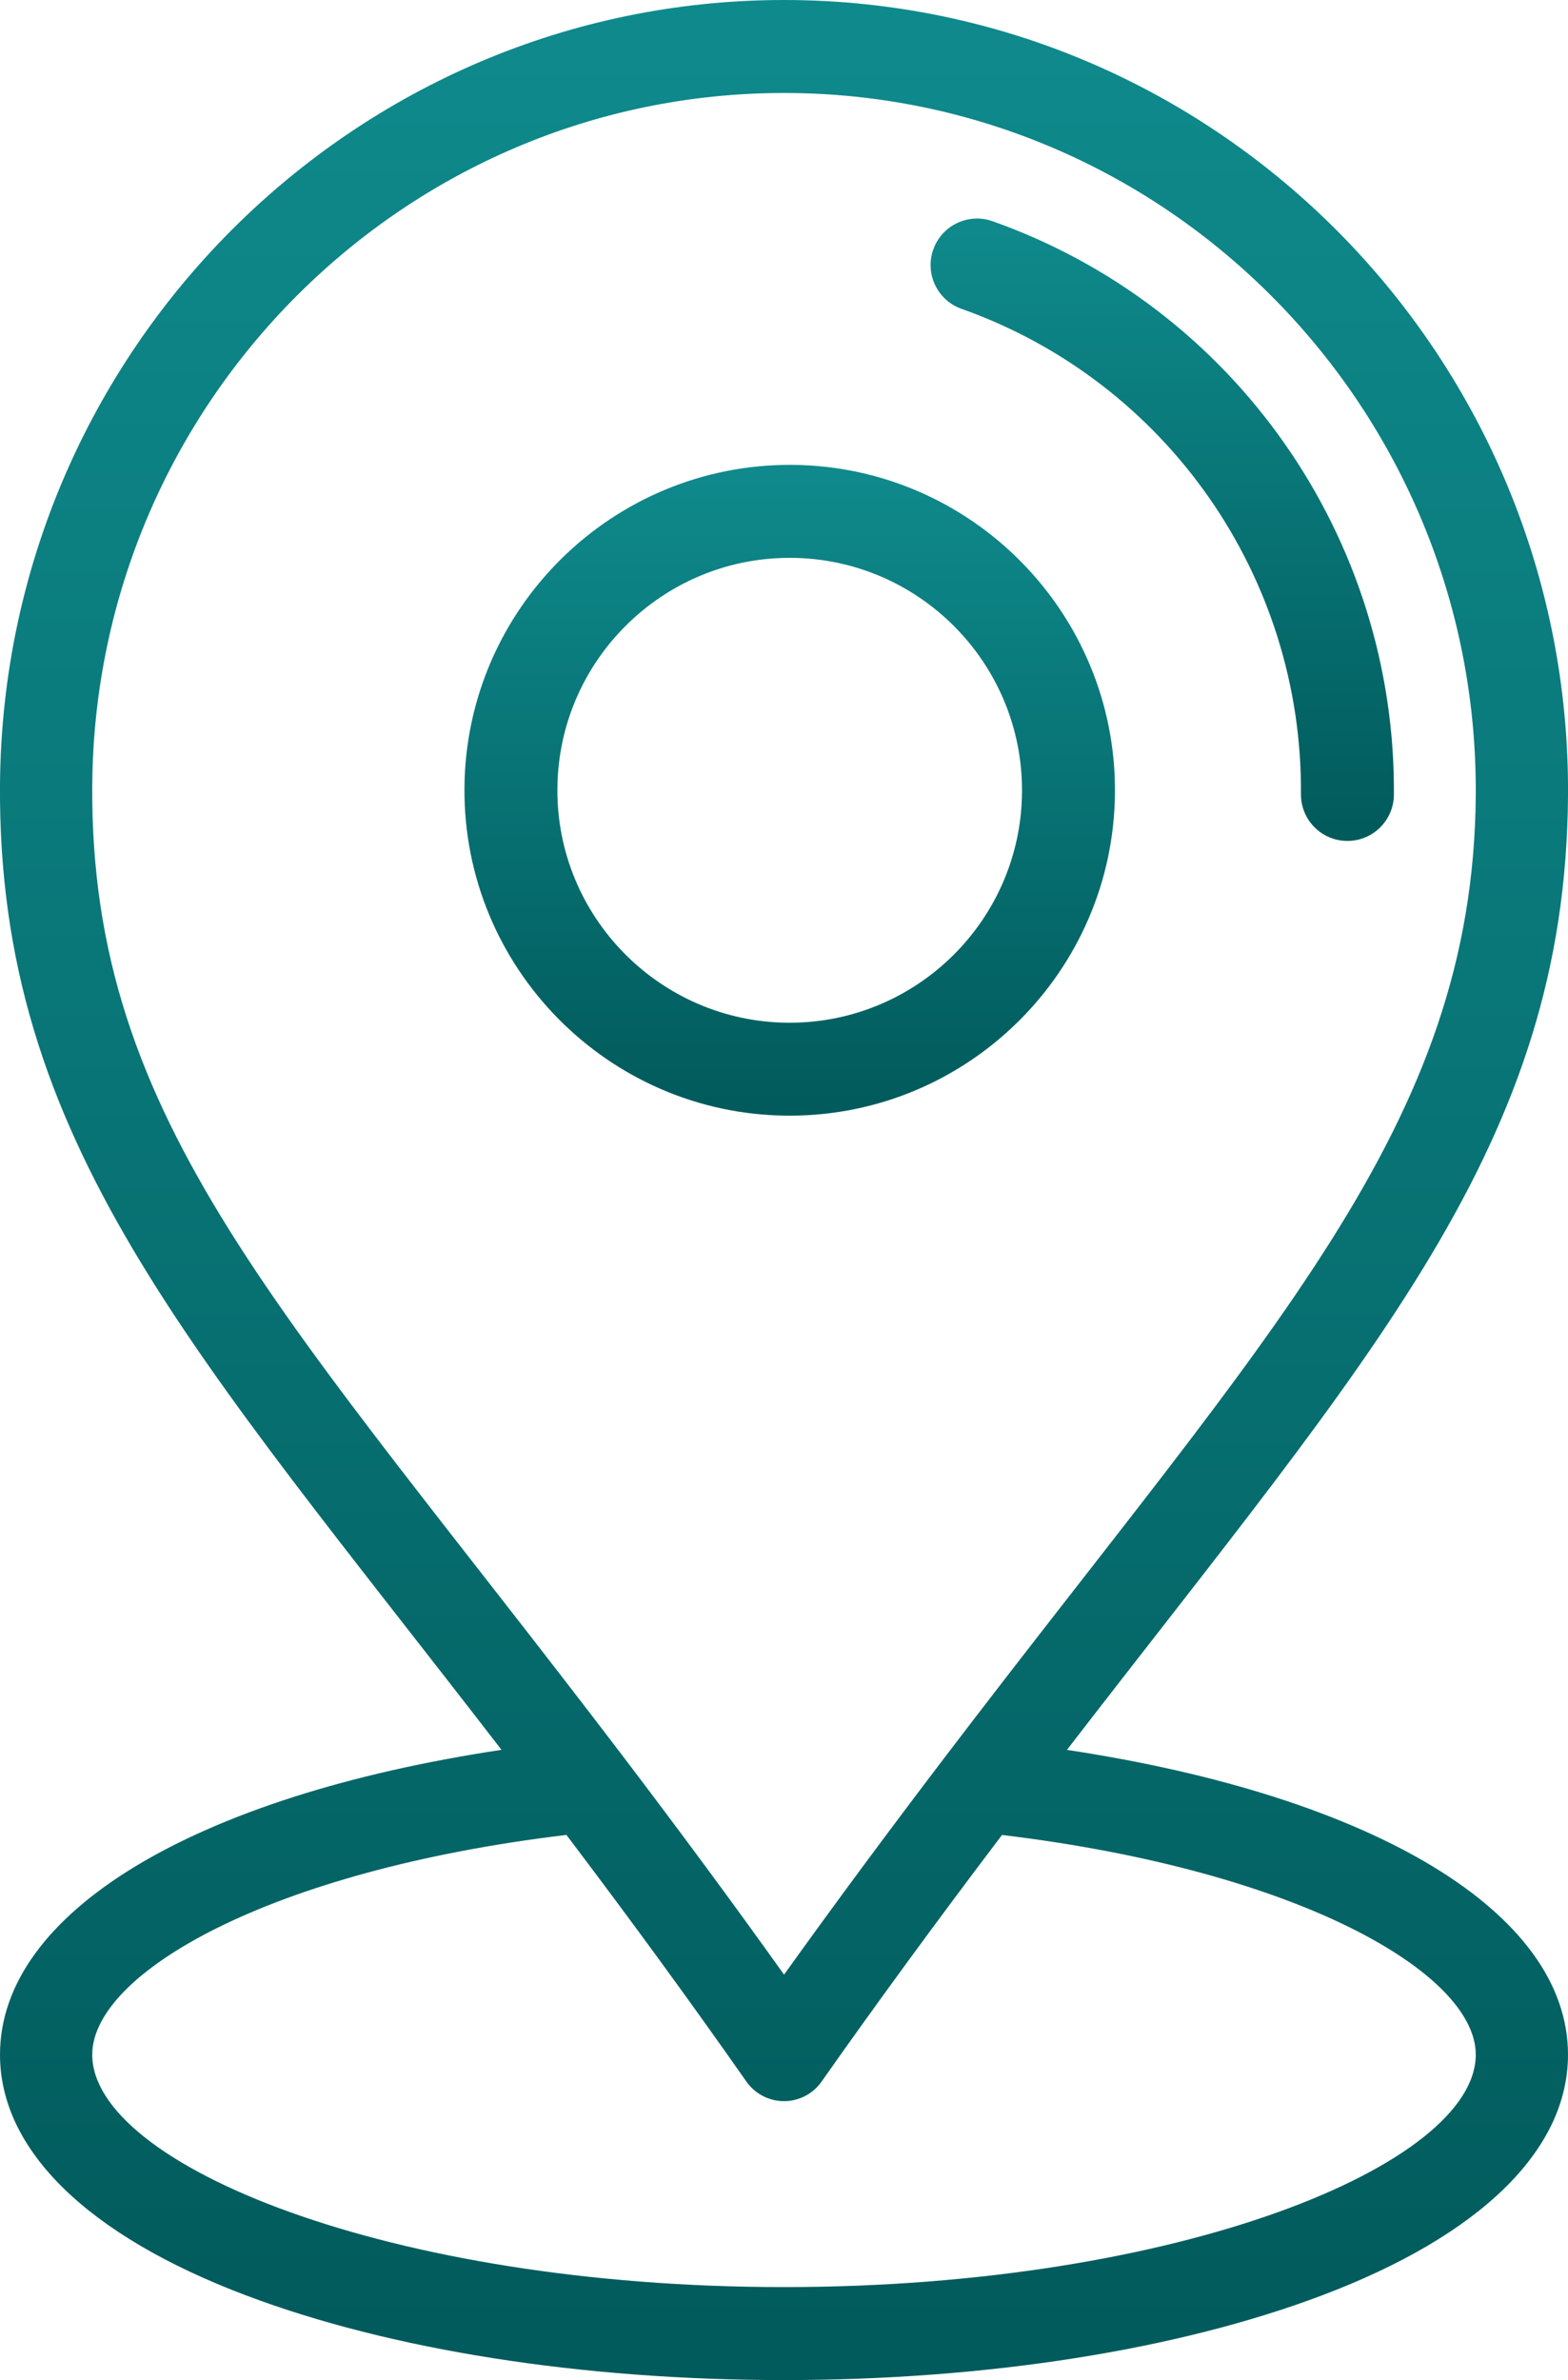
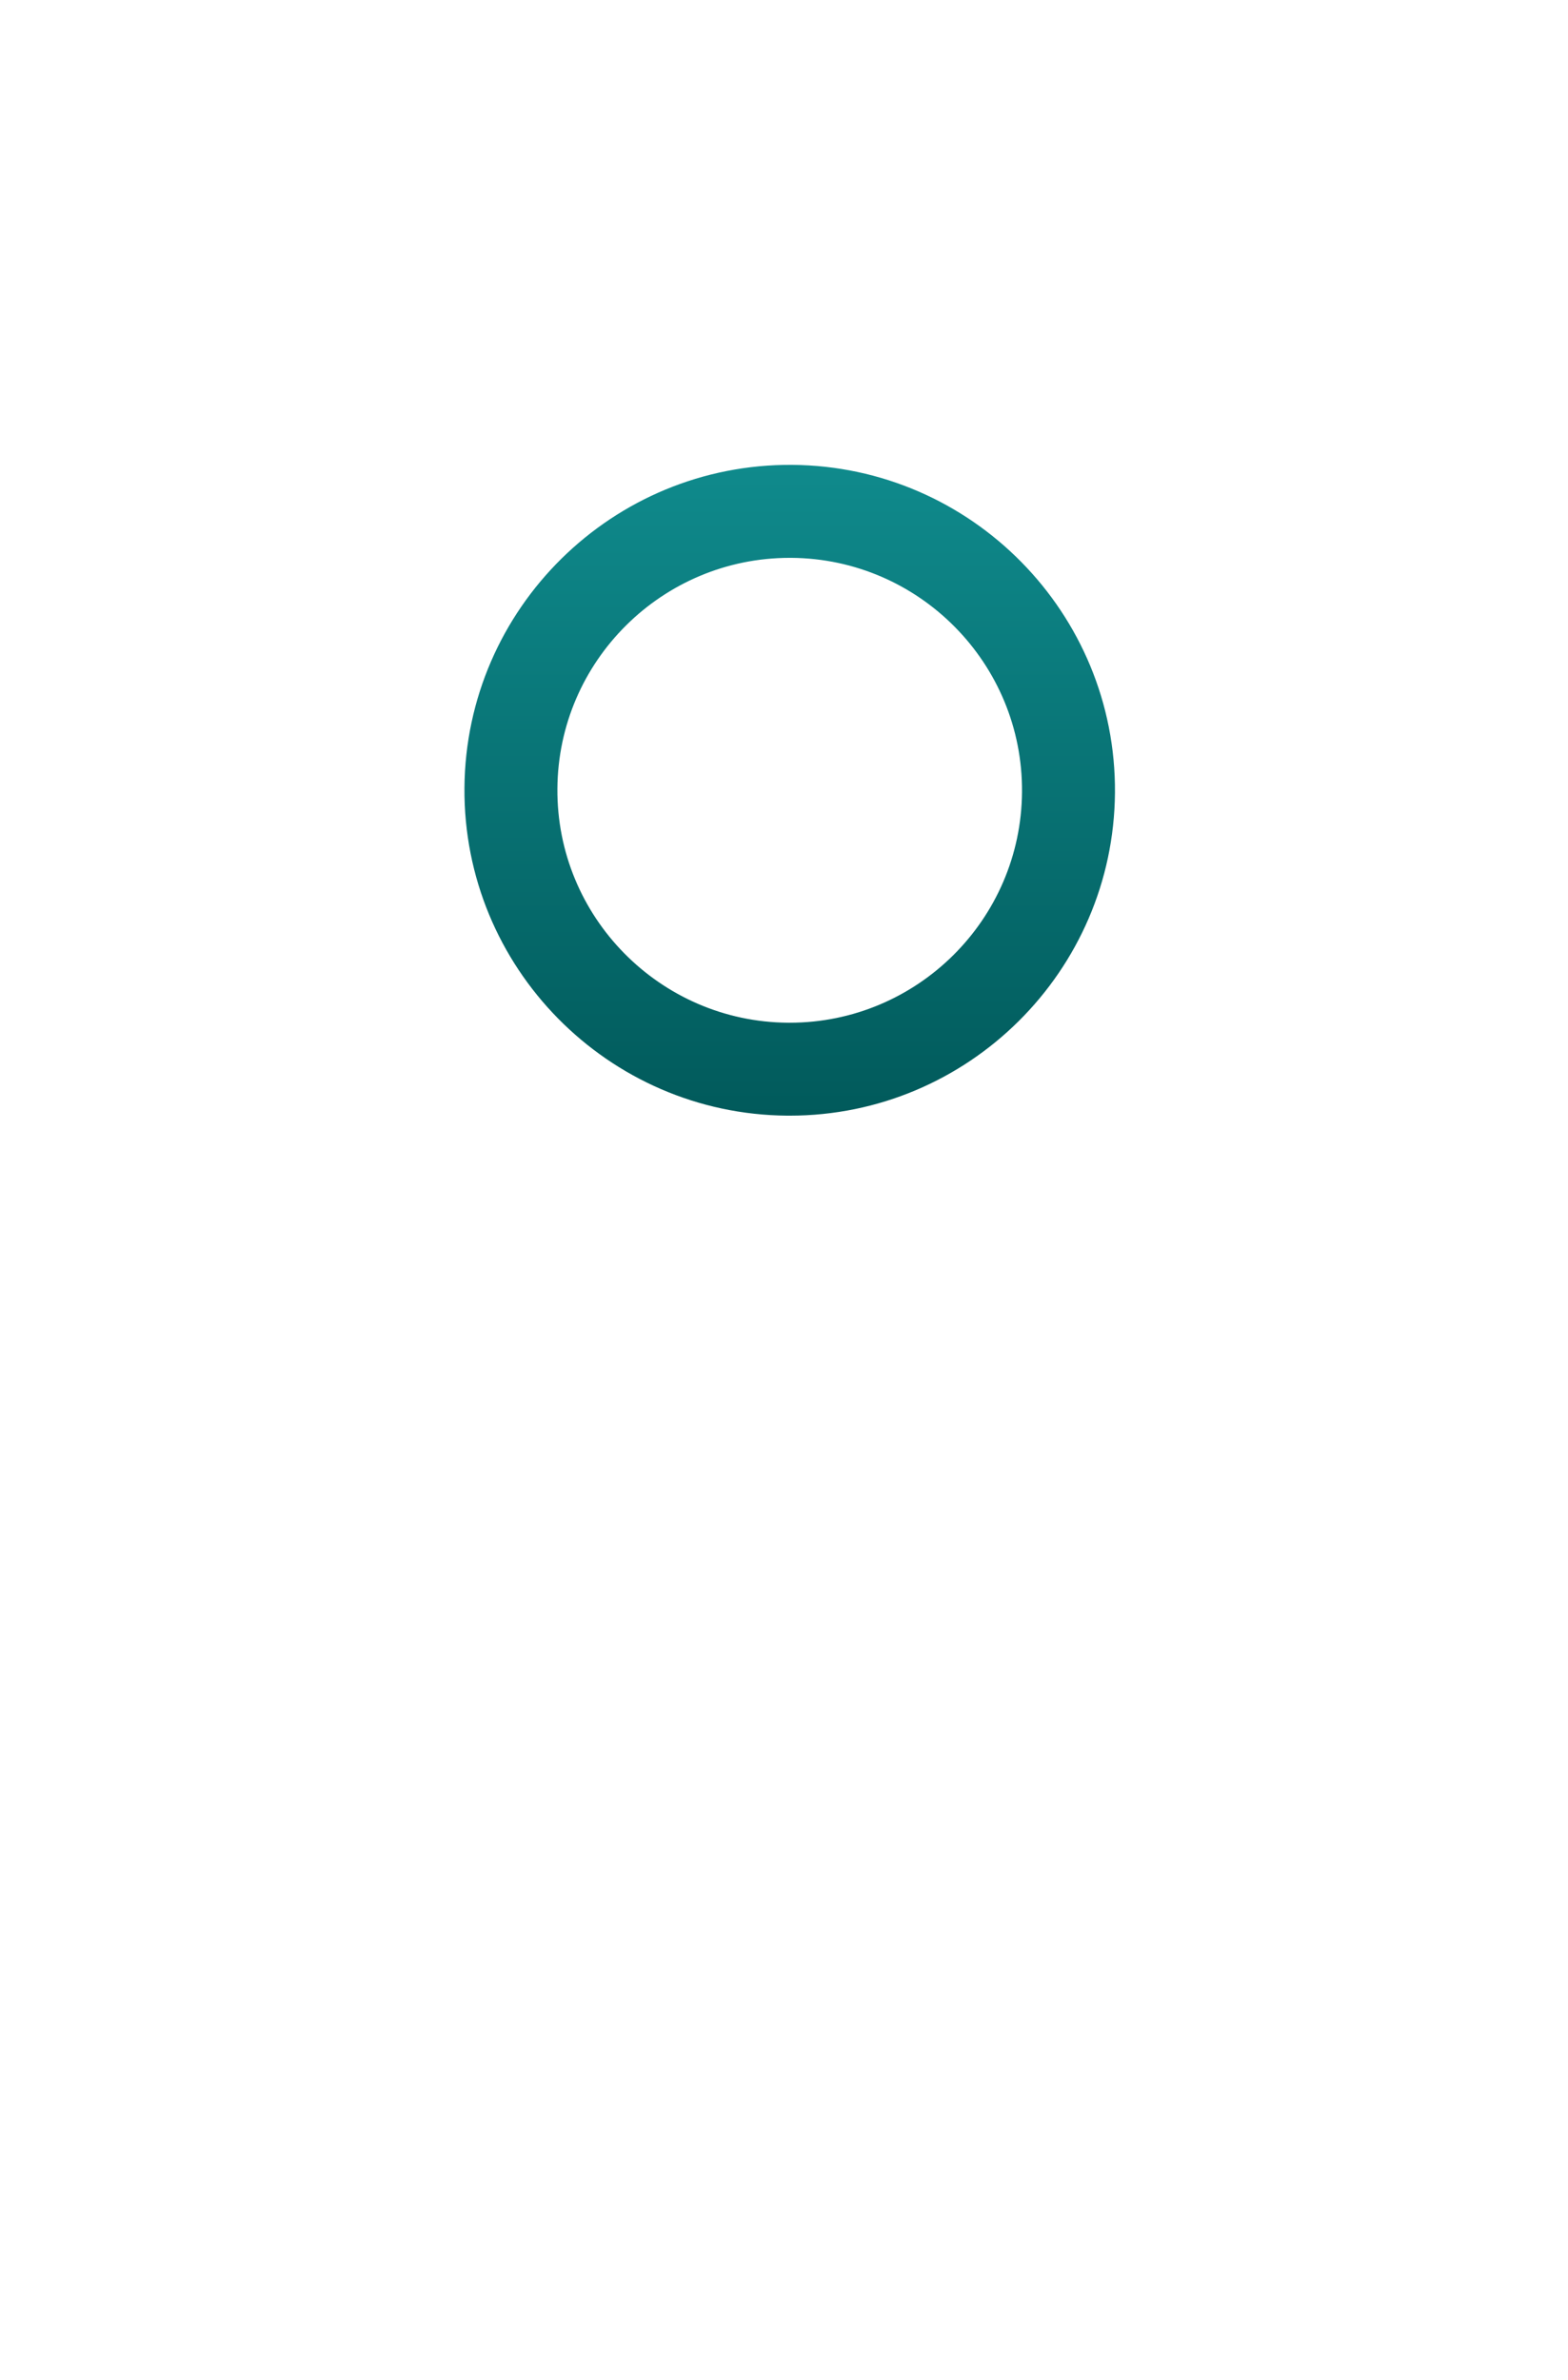
<svg xmlns="http://www.w3.org/2000/svg" width="29" height="44" viewBox="0 0 29 44" fill="none">
  <path d="M14.651 8.594C11.332 8.571 8.615 11.248 8.59 14.565C8.565 17.881 11.243 20.6 14.56 20.625C14.576 20.625 14.591 20.625 14.607 20.625C17.902 20.625 20.596 17.956 20.621 14.655C20.646 11.338 17.968 8.619 14.651 8.594ZM14.606 18.907C14.595 18.907 14.584 18.907 14.573 18.907C12.204 18.889 10.291 16.947 10.309 14.578C10.326 12.219 12.25 10.313 14.605 10.313C14.616 10.313 14.627 10.313 14.638 10.313C17.007 10.331 18.92 12.273 18.902 14.642C18.885 17 16.961 18.907 14.606 18.907Z" fill="url(#paint0_linear_1032_2)" />
-   <path d="M18.358 4.09C17.911 3.931 17.419 4.165 17.261 4.613C17.102 5.06 17.336 5.551 17.784 5.71C21.569 7.051 24.091 10.656 24.061 14.681C24.058 15.155 24.439 15.543 24.914 15.546C24.916 15.546 24.919 15.546 24.921 15.546C25.392 15.546 25.776 15.166 25.78 14.694C25.816 9.937 22.833 5.676 18.358 4.09Z" fill="url(#paint1_linear_1032_2)" />
-   <path d="M19.733 32.35C25.406 24.993 28.952 21.156 29 14.719C29.06 6.62 22.536 0 14.499 0C6.555 0 0.061 6.482 0 14.5C-0.048 21.112 3.563 24.943 9.275 32.349C3.592 33.205 0 35.355 0 37.984C0 39.746 1.616 41.327 4.551 42.435C7.222 43.444 10.755 44 14.5 44C18.245 44 21.779 43.444 24.449 42.435C27.384 41.327 29 39.746 29 37.984C29 35.356 25.411 33.207 19.733 32.35ZM1.706 14.513C1.759 7.438 7.489 1.719 14.499 1.719C21.592 1.719 27.347 7.561 27.294 14.706C27.248 20.82 23.489 24.587 17.486 32.471C16.415 33.877 15.432 35.206 14.501 36.505C13.573 35.205 12.61 33.9 11.523 32.47C5.272 24.256 1.66 20.774 1.706 14.513ZM14.5 42.281C7.178 42.281 1.706 40.013 1.706 37.984C1.706 36.48 4.977 34.58 10.476 33.922C11.692 35.529 12.758 36.989 13.803 38.48C13.963 38.708 14.223 38.844 14.499 38.844C14.499 38.844 14.5 38.844 14.5 38.844C14.777 38.844 15.036 38.709 15.196 38.481C16.231 37.01 17.326 35.514 18.532 33.923C24.026 34.582 27.294 36.481 27.294 37.984C27.294 40.013 21.823 42.281 14.5 42.281Z" fill="url(#paint2_linear_1032_2)" />
  <defs>
    <linearGradient id="paint0_linear_1032_2" x1="14.606" y1="8.594" x2="14.606" y2="20.625" gradientUnits="userSpaceOnUse">
      <stop stop-color="#0F8A8C" />
      <stop offset="1" stop-color="#015A5B" />
    </linearGradient>
    <linearGradient id="paint1_linear_1032_2" x1="21.496" y1="4.04" x2="21.496" y2="15.546" gradientUnits="userSpaceOnUse">
      <stop stop-color="#0F8A8C" />
      <stop offset="1" stop-color="#015A5B" />
    </linearGradient>
    <linearGradient id="paint2_linear_1032_2" x1="14.5" y1="0" x2="14.5" y2="44" gradientUnits="userSpaceOnUse">
      <stop stop-color="#0F8A8C" />
      <stop offset="1" stop-color="#015A5B" />
    </linearGradient>
  </defs>
</svg>